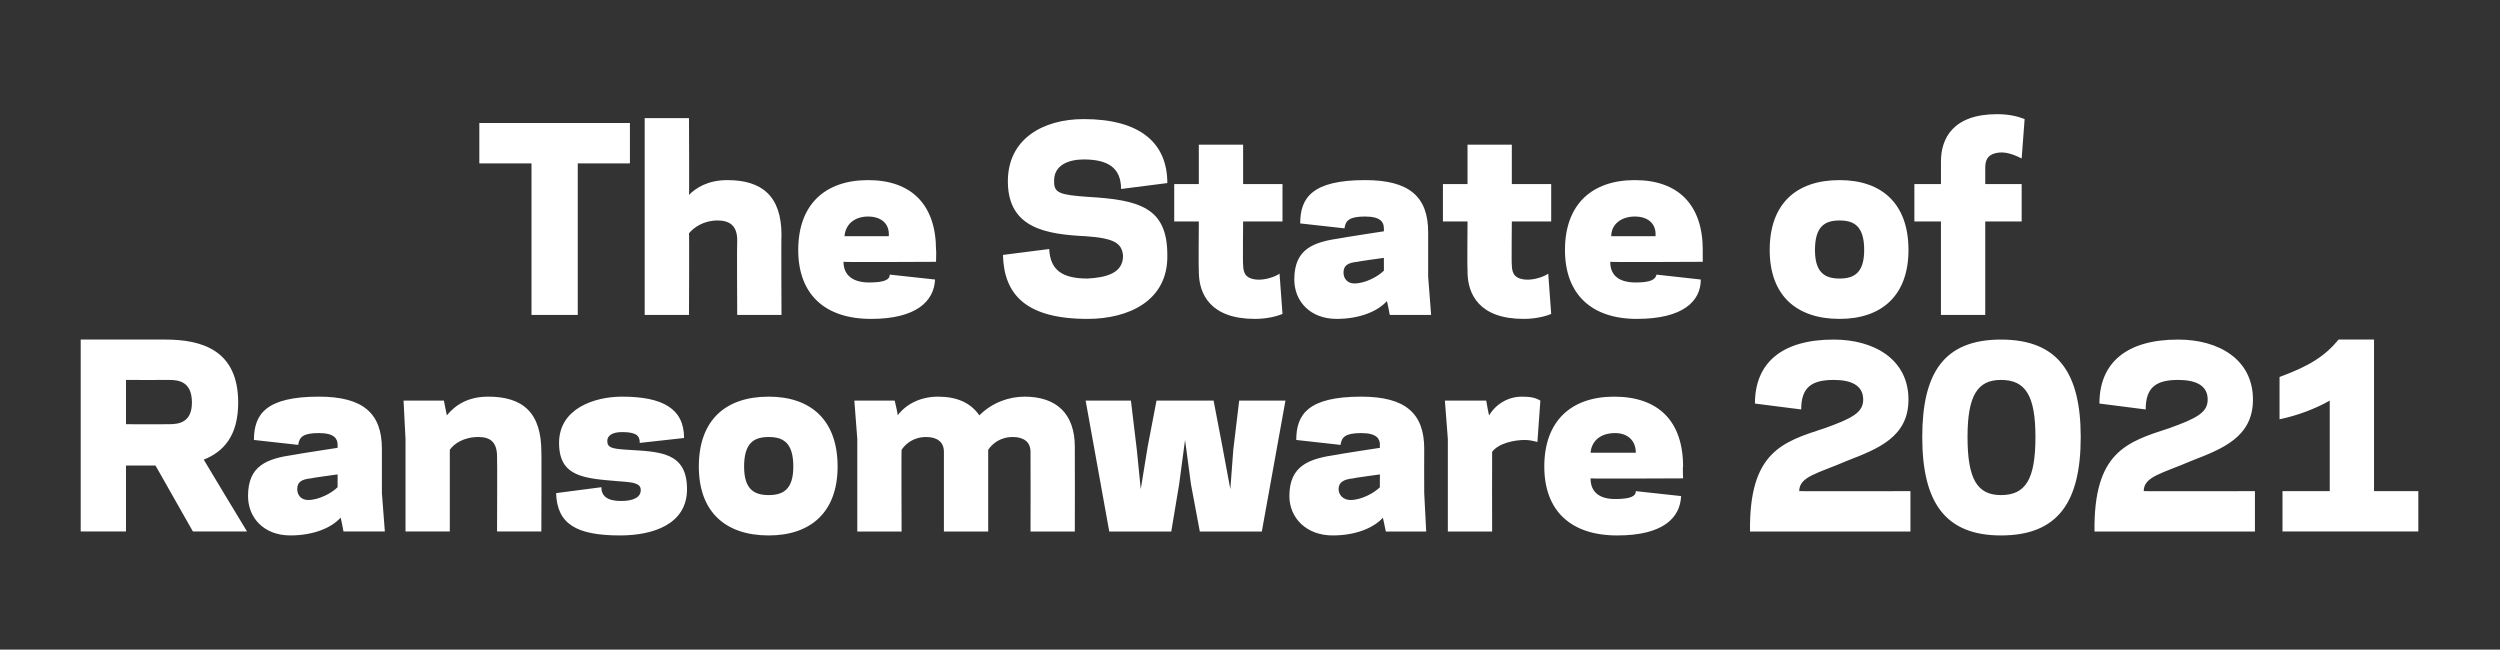
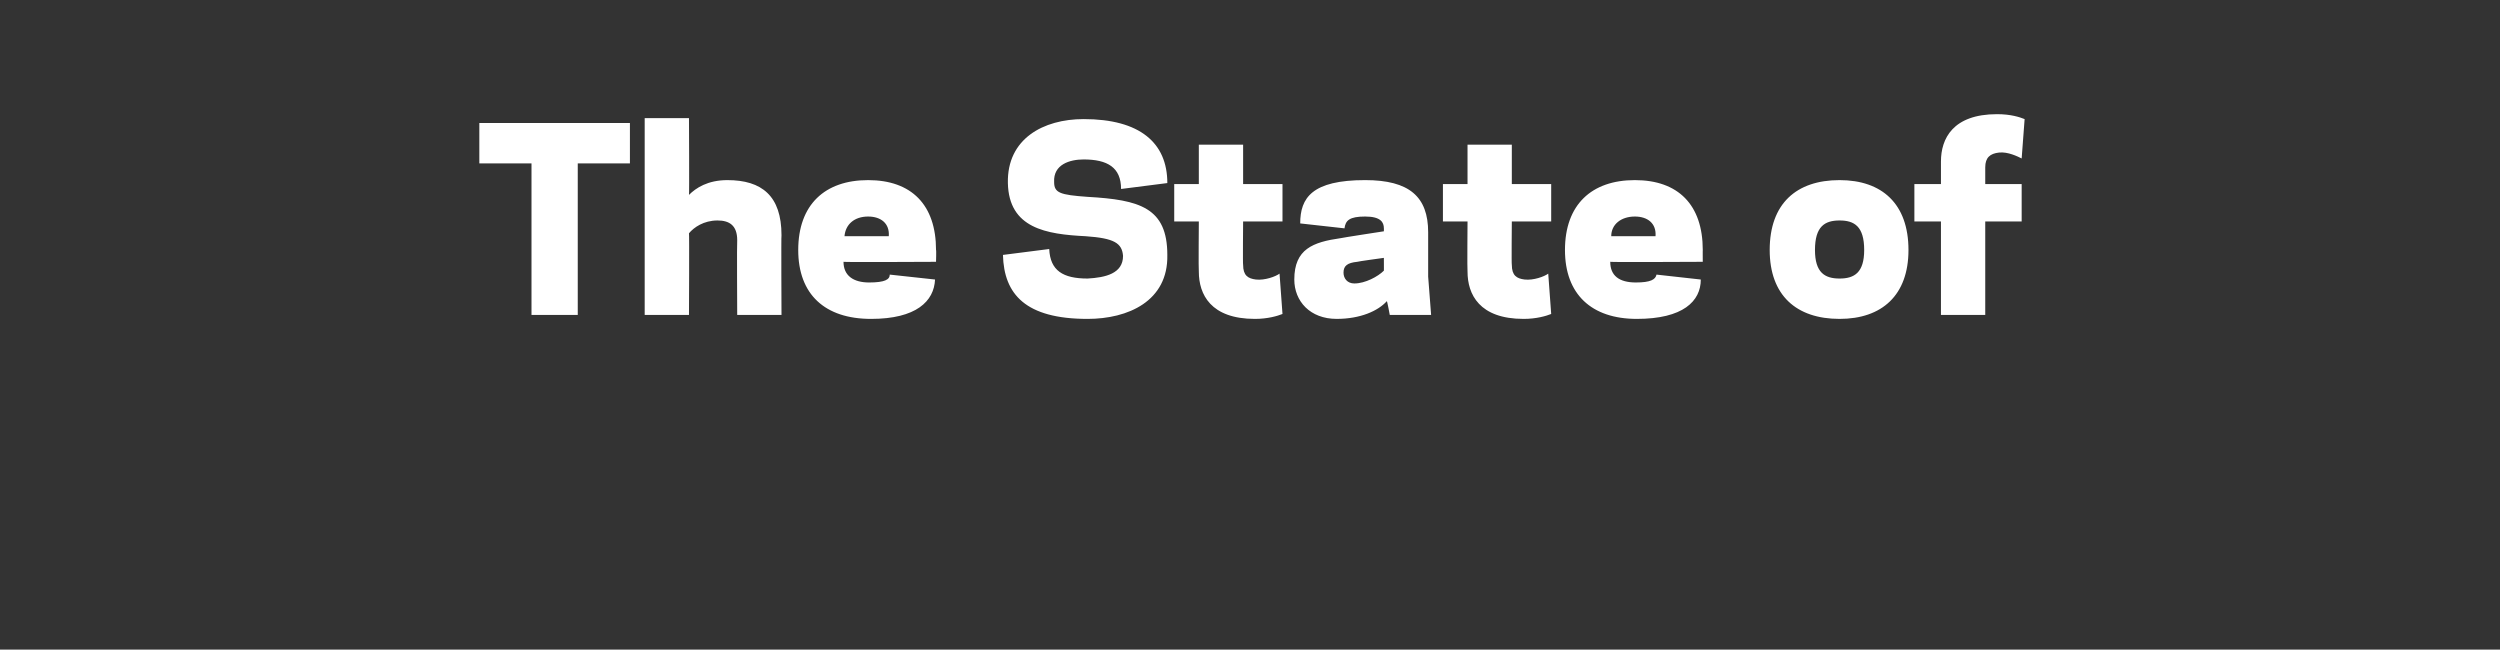
<svg xmlns="http://www.w3.org/2000/svg" version="1.1" width="254px" height="66px" viewBox="0 -12 254 66" style="top:-12px">
  <rect x="0" y="-12" width="254" height="66" fill="#333333" stroke="none" />
  <desc>The State of Ransomware 2021</desc>
  <defs />
  <g id="Polygon10704">
-     <path d="m12.8 42l-4.6 0l0-19.5c0 0 8.63 0 8.6 0c3.6 0 7.4 1 7.4 6.4c0 3.4-1.5 5-3.5 5.8c-.02 0 4.4 7.3 4.4 7.3l-5.5 0l-3.8-6.7l-3 0l0 6.7zm4.4-10.9c1 0 2.3-.2 2.3-2.2c0-2.1-1.3-2.3-2.3-2.3c-.02.02-4.4 0-4.4 0l0 4.5c0 0 4.38.02 4.4 0zm12.7 3.1c.03-.03 4.4-.7 4.4-.7c0 0 0-.33 0-.3c0-.6-.3-1.2-1.9-1.2c-1.6 0-2 .4-2.1 1.2c0 0-4.5-.5-4.5-.5c0-2.6 1.2-4.4 6.6-4.4c4.5 0 6.4 1.7 6.4 5.3c0 0 0 4.5 0 4.5l.3 3.9l-4.2 0c0 0-.27-1.43-.3-1.4c-.9 1-2.7 1.8-5.1 1.8c-2.7 0-4.3-1.8-4.3-4c0-3.1 1.9-3.8 4.7-4.2zm1.4 4.6c1.1 0 2.4-.7 3-1.3c0 .05 0-1.3 0-1.3c0 0-2.72.37-2.7.4c-1 .1-1.4.4-1.4 1.1c0 .6.4 1.1 1.1 1.1zm14.1-8.6c.9-1.1 2.2-1.9 4.2-1.9c3.5 0 5.4 1.6 5.4 5.6c.03-.03 0 8.1 0 8.1l-4.5 0c0 0 .03-7.55 0-7.6c0-1.5-.7-2-1.9-2c-1.5 0-2.5.7-2.9 1.3c0-.03 0 8.3 0 8.3l-4.5 0l0-9.4l-.2-3.9l4.1 0c0 0 .28 1.47.3 1.5zm19.7 7.6c0-.7-.7-.8-2.2-.9c-3.5-.3-6.1-.4-6.1-3.9c0-3.5 3.6-4.7 6.4-4.7c4.1 0 6.3 1.2 6.3 4.2c0 0-4.5.5-4.5.5c0-.7-.3-1.1-1.8-1.1c-.9 0-1.5.3-1.5.9c0 .7.5.8 2.1.9c3.2.2 6 .2 6 4c0 3.6-3.5 4.7-6.8 4.7c-4.5 0-6.4-1.2-6.5-4.3c0 0 4.6-.6 4.6-.6c0 .9.6 1.4 2 1.4c1.3 0 2-.4 2-1.1zm5.9-2.4c0-4.7 2.7-7.1 7.1-7.1c4.3 0 7 2.4 7 7.1c0 4.6-2.7 7-7 7c-4.4 0-7.1-2.4-7.1-7zm4.6 0c0 2.3 1 2.9 2.5 2.9c1.5 0 2.5-.6 2.5-2.9c0-2.4-1-3-2.5-3c-1.5 0-2.5.6-2.5 3zm15.6-5.2c.9-1.2 2.4-1.9 4.1-1.9c1.9 0 3.3.6 4.2 1.9c1.3-1.3 3-1.9 4.6-1.9c3.2 0 5.1 1.7 5.1 5.1c.02.05 0 8.6 0 8.6l-4.5 0c0 0 .02-8.05 0-8.1c0-1-.7-1.5-1.8-1.5c-1.3 0-2.1.7-2.5 1.3c0-.03 0 8.3 0 8.3l-4.5 0c0 0 0-8.05 0-8.1c0-1-.7-1.5-1.8-1.5c-1.3 0-2.1.7-2.5 1.3c-.03-.03 0 8.3 0 8.3l-4.5 0l0-9.4l-.3-3.9l4.1 0c0 0 .35 1.47.3 1.5zm29.2 2.5l-.6 4.5l-.8 4.8l-6.3 0l-2.4-13.3l4.6 0l.6 5l.4 4l.7-4.3l.9-4.7l5.8 0l.9 4.7l.8 4.3l.3-4l.6-5l4.7 0l-2.4 13.3l-6.3 0l-.9-4.8l-.6-4.5zm15.4 1.5c0-.03 4.4-.7 4.4-.7c0 0-.02-.33 0-.3c0-.6-.3-1.2-1.9-1.2c-1.6 0-2 .4-2.1 1.2c0 0-4.5-.5-4.5-.5c0-2.6 1.2-4.4 6.6-4.4c4.5 0 6.4 1.7 6.4 5.3c-.02 0 0 4.5 0 4.5l.2 3.9l-4.1 0c0 0-.3-1.43-.3-1.4c-.9 1-2.7 1.8-5.1 1.8c-2.7 0-4.4-1.8-4.4-4c0-3.1 2-3.8 4.8-4.2zm1.4 4.6c1.1 0 2.4-.7 3-1.3c-.02.05 0-1.3 0-1.3c0 0-2.75.37-2.7.4c-1 .1-1.5.4-1.5 1.1c0 .6.5 1.1 1.2 1.1zm19.3-10.1c0 0-.3 4.2-.3 4.2c-.4-.1-.8-.2-1.3-.2c-1 0-2.6.3-3.3 1.2c-.02.02 0 8.1 0 8.1l-4.5 0l0-9.4l-.3-3.9l4.2 0c0 0 .25 1.47.3 1.5c.7-1.2 2-1.9 3.3-1.9c.9 0 1.4.1 1.9.4zm14.5 6.7c-.05-.03 0 1.2 0 1.2c0 0-9.45.05-9.4 0c0 1.4.9 2.1 2.5 2.1c1.6 0 2.1-.3 2.1-.8c0 0 4.6.5 4.6.5c-.1 2.2-1.8 4-6.5 4c-4.7 0-7.4-2.5-7.4-7c0-4.6 2.7-7.1 7.1-7.1c4.5 0 7 2.5 7 7.1zm-9.4-1.4c0 0 4.6 0 4.6 0c0-1.3-.9-2-2.1-2c-1.5 0-2.4.8-2.5 2zm16.2 8c-.1-8.1 3.3-9.1 7.6-10.5c2.8-1 3.9-1.6 3.9-2.9c0-1.5-1.3-2-3-2c-2.3 0-3.3.8-3.3 3c0 0-4.7-.6-4.7-.6c0-4.1 2.7-6.5 8-6.5c4.1 0 7.6 2 7.6 6.1c0 3.8-3.1 5-6.2 6.2c-3 1.3-4.9 1.6-4.9 3.1c-.03.02 11.3 0 11.3 0l0 4.1c0 0-16.3 0-16.3 0zm29-9.6c0-4.2-1-5.8-3.5-5.8c-2.4 0-3.4 1.6-3.4 5.8c0 4.3 1 5.9 3.4 5.9c2.5 0 3.5-1.6 3.5-5.9zm4.6 0c0 6.6-2.3 10-8.1 10c-5.7 0-8-3.4-8-10c0-6.5 2.2-9.9 8-9.9c5.8 0 8.1 3.4 8.1 9.9zm1.4 9.6c-.1-8.1 3.3-9.1 7.6-10.5c2.8-1 3.9-1.6 3.9-2.9c0-1.5-1.3-2-3-2c-2.3 0-3.3.8-3.3 3c0 0-4.7-.6-4.7-.6c0-4.1 2.7-6.5 8-6.5c4.1 0 7.6 2 7.6 6.1c0 3.8-3.1 5-6.2 6.2c-3 1.3-4.9 1.6-4.9 3.1c-.03.02 11.3 0 11.3 0l0 4.1c0 0-16.3 0-16.3 0zm19.1 0l0-4.1l4.8 0c0 0 0-9.2 0-9.2c-1.4.8-3.2 1.5-5.1 1.9c0 0 0-4.3 0-4.3c3-1.1 4.6-2.1 6-3.8c.05 0 3.6 0 3.6 0l0 15.4l4.5 0l0 4.1l-13.8 0z" stroke="none" fill="#fff" />
-   </g>
+     </g>
  <g id="Polygon10703">
    <path d="m58.7 20l-4.7 0l0-15.4l-5.3 0l0-4.1l15.3 0l0 4.1l-5.3 0l0 15.4zm6.8-20l4.5 0c0 0 .04 7.85 0 7.8c.7-.7 1.9-1.5 3.9-1.5c3.5 0 5.5 1.6 5.5 5.6c-.04-.03 0 8.1 0 8.1l-4.5 0c0 0-.04-7.55 0-7.6c0-1.5-.8-2-2-2c-1.4 0-2.4.7-2.9 1.3c.04-.03 0 8.3 0 8.3l-4.5 0l0-20zm29.6 13.4c.04-.03 0 1.2 0 1.2c0 0-9.36.05-9.4 0c0 1.4 1 2.1 2.6 2.1c1.6 0 2.1-.3 2.1-.8c0 0 4.6.5 4.6.5c-.1 2.2-1.9 4-6.5 4c-4.7 0-7.4-2.5-7.4-7c0-4.6 2.7-7.1 7.1-7.1c4.4 0 6.9 2.5 6.9 7.1zm-9.3-1.4c0 0 4.5 0 4.5 0c.1-1.3-.8-2-2.1-2c-1.4 0-2.3.8-2.4 2zm16.1 1.9c0 0 4.7-.6 4.7-.6c.1 2.2 1.4 3 3.9 3c1.8-.1 3.6-.5 3.6-2.3c-.1-1.3-.9-1.8-3.8-2c-4-.2-7.8-.8-7.9-5.4c-.1-4.5 3.6-6.5 7.7-6.5c5.7 0 8.5 2.4 8.5 6.5c0 0-4.7.6-4.7.6c0-2.2-1.4-3-3.8-3c-1.4 0-3.1.5-3 2.3c0 1.1.6 1.3 3.4 1.5c5.3.3 8.1 1.1 8.1 5.9c.1 4.7-4 6.5-8.1 6.5c-6.3 0-8.5-2.5-8.6-6.5zm17.4-7.2l2.5 0l0-4l4.5 0l0 4l4 0l0 3.8l-4 0c0 0-.04 4.45 0 4.4c0 1.1.5 1.4 1.3 1.5c.9.1 2-.3 2.4-.6c0 0 .3 4.1.3 4.1c-.5.2-1.5.5-2.8.5c-4.5 0-5.7-2.5-5.7-4.8c-.04-.03 0-5.1 0-5.1l-2.5 0l0-3.8zm16.9 5.5c.04-.03 4.4-.7 4.4-.7c0 0 .01-.33 0-.3c0-.6-.3-1.2-1.9-1.2c-1.6 0-2 .4-2.1 1.2c0 0-4.5-.5-4.5-.5c0-2.6 1.2-4.4 6.6-4.4c4.5 0 6.4 1.7 6.4 5.3c.01 0 0 4.5 0 4.5l.3 3.9l-4.2 0c0 0-.26-1.43-.3-1.4c-.9 1-2.7 1.8-5.1 1.8c-2.7 0-4.3-1.8-4.3-4c0-3.1 1.9-3.8 4.7-4.2zm1.4 4.6c1.1 0 2.4-.7 3-1.3c.01.05 0-1.3 0-1.3c0 0-2.71.37-2.7.4c-1 .1-1.4.4-1.4 1.1c0 .6.4 1.1 1.1 1.1zm9-10.1l2.5 0l0-4l4.5 0l0 4l4 0l0 3.8l-4 0c0 0-.04 4.45 0 4.4c0 1.1.5 1.4 1.3 1.5c.9.1 2-.3 2.4-.6c0 0 .3 4.1.3 4.1c-.5.2-1.5.5-2.8.5c-4.5 0-5.7-2.5-5.7-4.8c-.04-.03 0-5.1 0-5.1l-2.5 0l0-3.8zm26.4 6.7c-.01-.03 0 1.2 0 1.2c0 0-9.41.05-9.4 0c0 1.4.9 2.1 2.6 2.1c1.5 0 2-.3 2.1-.8c0 0 4.5.5 4.5.5c0 2.2-1.8 4-6.5 4c-4.6 0-7.3-2.5-7.3-7c0-4.6 2.7-7.1 7.1-7.1c4.4 0 6.9 2.5 6.9 7.1zm-9.3-1.4c0 0 4.5 0 4.5 0c.1-1.3-.8-2-2.1-2c-1.4 0-2.4.8-2.4 2zm16.1 1.4c0-4.7 2.7-7.1 7.1-7.1c4.3 0 7 2.4 7 7.1c0 4.6-2.7 7-7 7c-4.4 0-7.1-2.4-7.1-7zm4.6 0c0 2.3 1 2.9 2.5 2.9c1.5 0 2.5-.6 2.5-2.9c0-2.4-1-3-2.5-3c-1.5 0-2.5.6-2.5 3zm10.1-6.7l2.7 0c0 0-.01-2.28 0-2.3c0-2.3 1.2-4.8 5.7-4.8c1.4 0 2.3.3 2.8.5c0 0-.3 4-.3 4c-.4-.2-1.4-.7-2.3-.6c-.9.1-1.4.5-1.4 1.5c-.01.05 0 1.7 0 1.7l3.7 0l0 3.8l-3.7 0l0 9.5l-4.5 0l0-9.5l-2.7 0l0-3.8z" stroke="none" fill="#fff" />
  </g>
</svg>